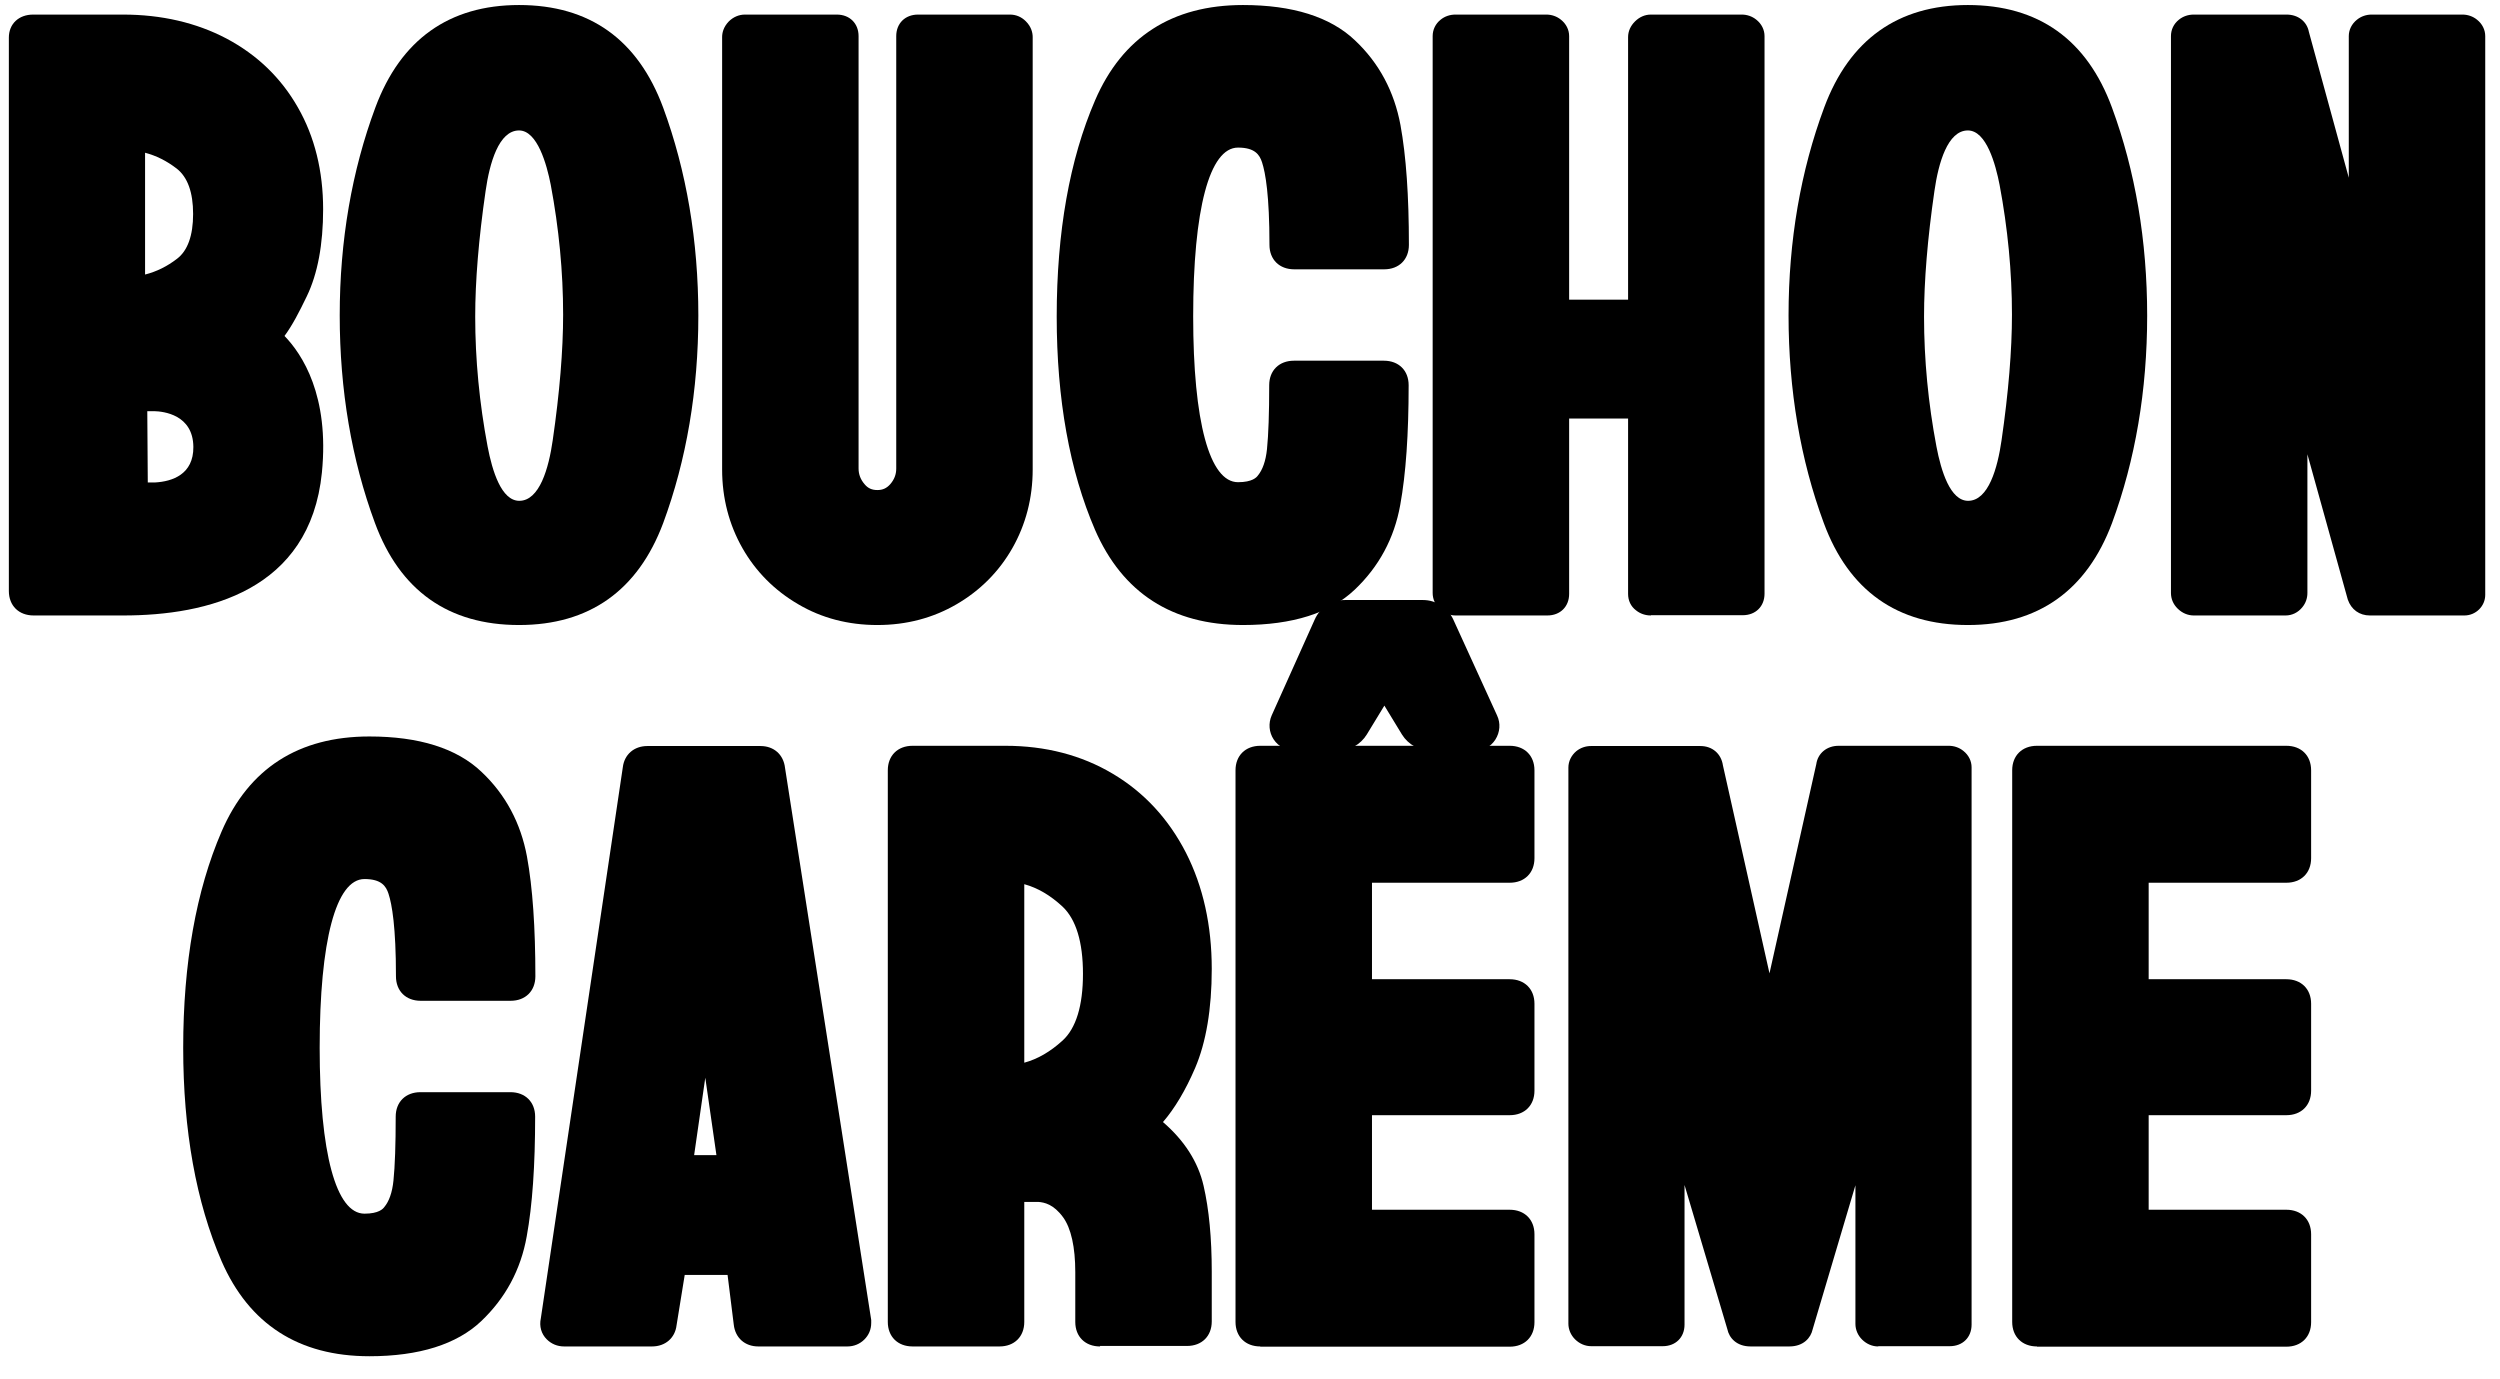
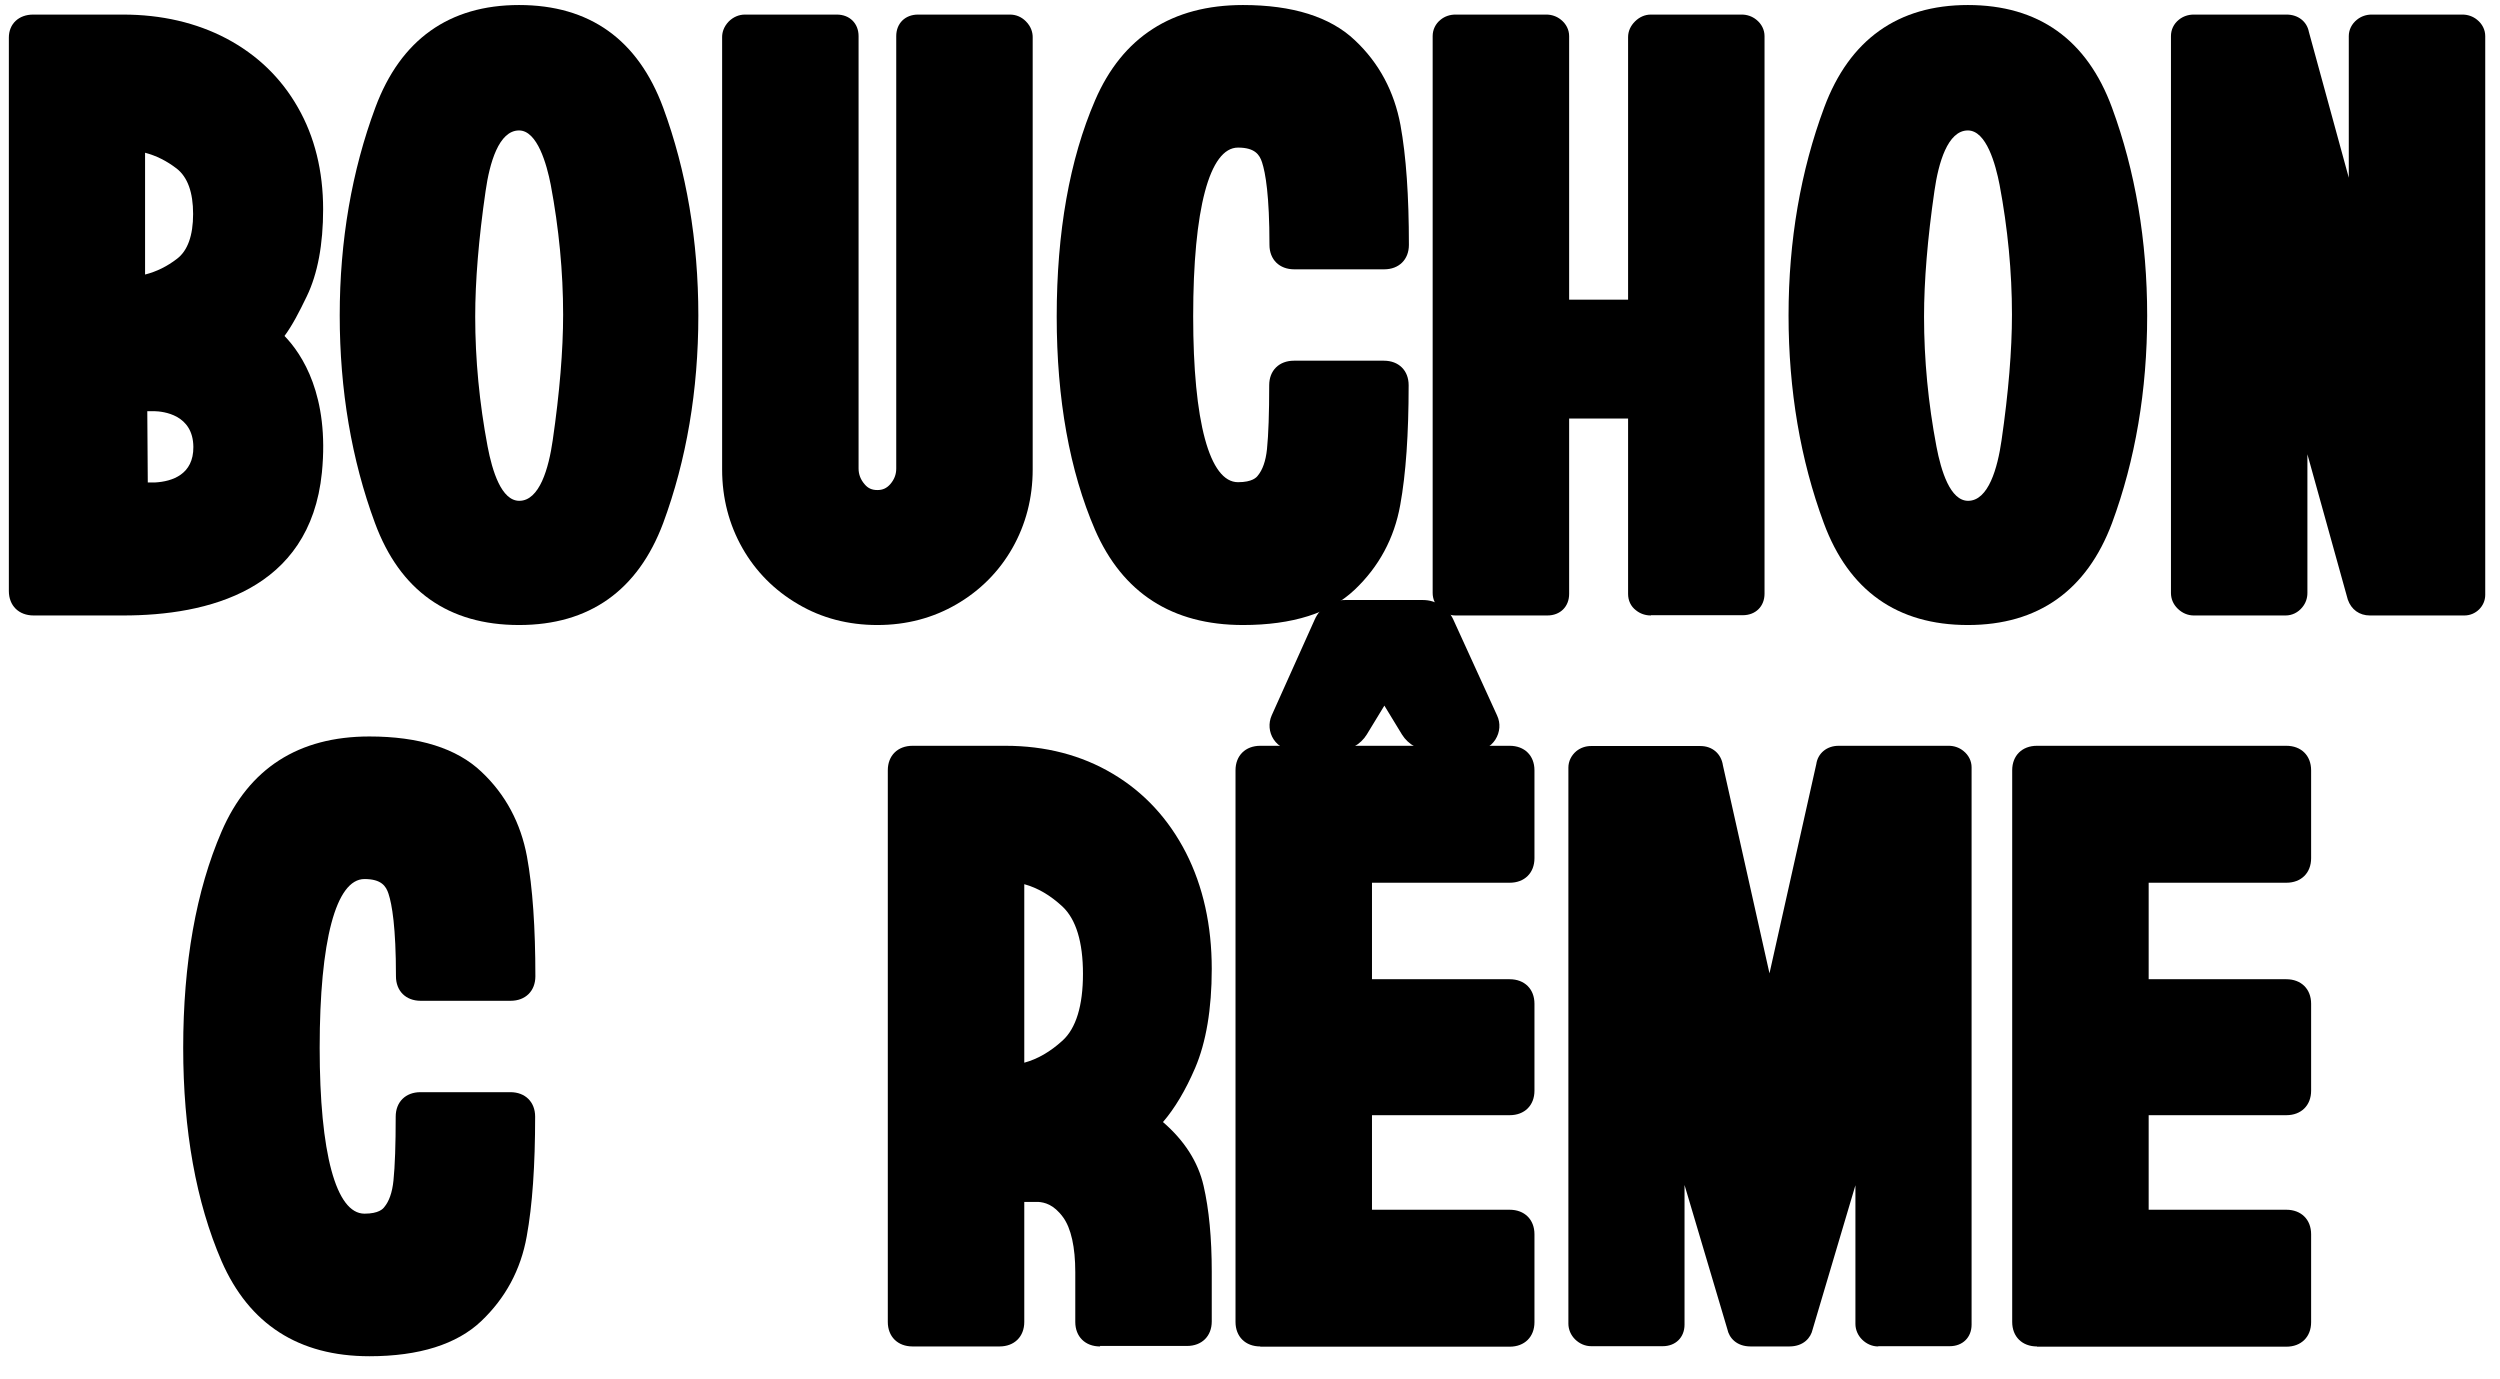
<svg xmlns="http://www.w3.org/2000/svg" width="107" height="59" viewBox="0 0 107 59" fill="none">
  <g clip-path="url(#clip0_1803_6835)">
-     <path d="M32.454 57.628C31.882 57.628 31.468 57.261 31.405 56.694L31.14 54.566H29.306L28.956 56.726C28.893 57.261 28.479 57.628 27.907 57.628H24.144C23.858 57.628 23.603 57.523 23.402 57.324C23.169 57.093 23.073 56.768 23.148 56.422L26.656 32.842C26.72 32.297 27.133 31.93 27.706 31.93H32.55C33.122 31.93 33.535 32.297 33.599 32.863L37.288 56.495V56.621C37.288 56.904 37.182 57.145 36.991 57.334C36.8 57.523 36.546 57.628 36.27 57.628H32.454ZM30.663 49.439L30.186 46.126L29.709 49.439H30.663Z" fill="currentColor" />
    <path d="M15.812 58.047C12.781 58.047 10.661 56.673 9.484 53.979C8.392 51.452 7.841 48.38 7.841 44.847C7.841 41.23 8.392 38.116 9.484 35.589C10.65 32.884 12.781 31.521 15.812 31.521C17.932 31.521 19.544 32.025 20.604 33.031C21.642 34.006 22.289 35.233 22.554 36.659C22.798 37.99 22.914 39.71 22.914 41.785C22.914 42.415 22.49 42.834 21.854 42.834H18.006C17.37 42.834 16.947 42.415 16.947 41.785C16.947 39.678 16.777 38.703 16.628 38.252C16.523 37.927 16.321 37.623 15.6 37.623C14.381 37.623 13.682 40.255 13.682 44.847C13.682 49.355 14.381 51.945 15.6 51.945C16.215 51.945 16.395 51.735 16.448 51.662C16.65 51.421 16.788 51.043 16.84 50.53C16.904 49.911 16.936 48.988 16.936 47.793C16.936 47.164 17.36 46.745 17.996 46.745H21.844C22.48 46.745 22.904 47.164 22.904 47.793C22.904 49.869 22.787 51.589 22.543 52.92C22.289 54.346 21.632 55.562 20.593 56.548C19.554 57.533 17.943 58.047 15.812 58.047Z" fill="currentColor" />
    <path d="M47.082 57.628C46.446 57.628 46.022 57.208 46.022 56.579V54.451C46.022 53.371 45.842 52.574 45.503 52.102C45.09 51.536 44.697 51.463 44.443 51.442H43.839V56.579C43.839 57.208 43.415 57.628 42.779 57.628H39.058C38.422 57.628 37.998 57.208 37.998 56.579V32.968C37.998 32.339 38.422 31.92 39.058 31.92H43.033C44.74 31.92 46.287 32.318 47.623 33.115C48.969 33.912 50.019 35.054 50.761 36.501C51.492 37.938 51.863 39.605 51.863 41.471C51.863 43.191 51.619 44.616 51.153 45.707C50.739 46.671 50.273 47.447 49.775 48.024C50.697 48.821 51.28 49.733 51.513 50.75C51.746 51.756 51.863 52.993 51.863 54.43V56.558C51.863 57.187 51.439 57.607 50.803 57.607H47.082V57.628ZM43.828 45.487C44.411 45.329 44.952 45.015 45.482 44.532C46.054 44.008 46.351 43.044 46.351 41.681C46.351 40.318 46.054 39.353 45.482 38.808C44.952 38.315 44.411 38.001 43.839 37.843V45.487H43.828Z" fill="currentColor" />
    <path d="M53.941 57.628C53.304 57.628 52.88 57.208 52.88 56.579V32.968C52.88 32.339 53.304 31.92 53.941 31.92H64.615C65.251 31.92 65.675 32.339 65.675 32.968V36.732C65.675 37.361 65.251 37.781 64.615 37.781H58.721V41.911H64.615C65.251 41.911 65.675 42.331 65.675 42.96V46.682C65.675 47.311 65.251 47.73 64.615 47.73H58.721V51.777H64.615C65.251 51.777 65.675 52.197 65.675 52.826V56.59C65.675 57.219 65.251 57.638 64.615 57.638H53.941V57.628Z" fill="currentColor" />
    <path d="M80.388 57.628C80.133 57.628 79.889 57.523 79.698 57.334C79.518 57.156 79.412 56.915 79.412 56.663V50.729L77.579 56.904C77.504 57.25 77.197 57.628 76.582 57.628H74.928C74.314 57.628 74.006 57.25 73.932 56.894L72.098 50.718V56.694C72.098 57.24 71.717 57.617 71.165 57.617H68.102C67.848 57.617 67.604 57.512 67.413 57.324C67.233 57.145 67.127 56.904 67.127 56.653V32.853C67.127 32.58 67.254 32.329 67.466 32.15C67.646 32.004 67.869 31.93 68.091 31.93H72.777C73.285 31.93 73.667 32.255 73.741 32.758L75.734 41.66L77.737 32.706C77.801 32.245 78.183 31.92 78.692 31.92H83.409C83.631 31.92 83.854 31.993 84.034 32.14C84.257 32.318 84.384 32.57 84.384 32.842V56.694C84.384 57.24 84.002 57.617 83.451 57.617H80.388V57.628Z" fill="currentColor" />
    <path d="M87.182 57.628C86.546 57.628 86.122 57.208 86.122 56.579V32.968C86.122 32.339 86.546 31.92 87.182 31.92H97.856C98.492 31.92 98.916 32.339 98.916 32.968V36.732C98.916 37.361 98.492 37.781 97.856 37.781H91.963V41.911H97.856C98.492 41.911 98.916 42.331 98.916 42.96V46.682C98.916 47.311 98.492 47.73 97.856 47.73H91.963V51.777H97.856C98.492 51.777 98.916 52.197 98.916 52.826V56.59C98.916 57.219 98.492 57.638 97.856 57.638H87.182V57.628Z" fill="currentColor" />
    <path d="M61.265 32.14C60.756 32.14 60.269 31.867 60.004 31.437L59.251 30.2L58.498 31.437C58.233 31.867 57.757 32.14 57.237 32.14H55.435C55.064 32.14 54.714 31.951 54.513 31.647C54.312 31.343 54.28 30.955 54.428 30.62L56.273 26.51C56.495 26.006 57.004 25.681 57.566 25.681H60.905C61.456 25.681 61.965 26.006 62.198 26.51L64.074 30.62C64.233 30.955 64.201 31.343 64 31.657C63.798 31.972 63.449 32.15 63.078 32.15H61.265V32.14Z" fill="currentColor" />
    <path d="M1.439 26.342C0.803 26.342 0.379 25.922 0.379 25.294V1.609C0.379 1.022 0.803 0.624 1.418 0.624H5.265C6.908 0.624 8.403 0.97 9.696 1.651C11 2.343 12.028 3.329 12.749 4.597C13.47 5.855 13.83 7.323 13.83 8.959C13.83 10.458 13.597 11.716 13.131 12.681C12.802 13.362 12.516 13.918 12.177 14.379C12.929 15.155 14.106 16.927 13.777 20.23C13.268 25.283 8.869 26.342 5.276 26.342H1.439ZM6.643 20.649C7.375 20.607 8.286 20.303 8.276 19.129C8.265 17.745 6.993 17.608 6.601 17.598H6.304L6.325 20.649H6.643ZM6.219 11.748C6.707 11.622 7.152 11.402 7.576 11.076C8.032 10.73 8.265 10.081 8.265 9.158C8.265 8.235 8.032 7.585 7.566 7.218C7.131 6.883 6.686 6.663 6.209 6.537V11.748H6.219Z" fill="currentColor" />
    <path d="M22.215 26.751C19.194 26.751 17.116 25.283 16.046 22.379C15.049 19.684 14.54 16.696 14.54 13.498C14.54 10.301 15.06 7.302 16.067 4.597C17.148 1.693 19.226 0.215 22.215 0.215C25.236 0.215 27.303 1.693 28.384 4.608C29.38 7.313 29.889 10.311 29.889 13.509C29.889 16.707 29.38 19.695 28.384 22.389C27.303 25.272 25.225 26.751 22.215 26.751ZM22.215 5.583C21.346 5.583 20.953 6.988 20.784 8.172C20.487 10.217 20.339 12.031 20.339 13.551C20.339 15.386 20.519 17.252 20.869 19.108C21.07 20.166 21.462 21.435 22.225 21.435C23.095 21.435 23.487 20.03 23.656 18.846C23.953 16.801 24.102 14.987 24.102 13.467C24.102 11.632 23.921 9.766 23.572 7.91C23.402 7.04 22.999 5.583 22.215 5.583Z" fill="currentColor" />
    <path d="M37.553 26.751C36.313 26.751 35.168 26.457 34.161 25.86C33.154 25.273 32.348 24.465 31.776 23.459C31.204 22.452 30.907 21.32 30.907 20.093V1.588C30.907 1.41 30.96 1.158 31.193 0.917C31.384 0.728 31.628 0.624 31.882 0.624H35.815C36.366 0.624 36.747 1.001 36.747 1.546V20.051C36.747 20.303 36.832 20.523 37.002 20.722C37.15 20.901 37.32 20.974 37.553 20.974C37.776 20.974 37.945 20.901 38.104 20.722C38.274 20.523 38.359 20.313 38.359 20.051V1.546C38.359 1.001 38.74 0.624 39.291 0.624H43.224C43.478 0.624 43.712 0.718 43.902 0.907C44.146 1.148 44.199 1.41 44.199 1.588V20.093C44.199 21.32 43.902 22.452 43.33 23.459C42.758 24.465 41.952 25.273 40.945 25.86C39.938 26.447 38.804 26.751 37.553 26.751Z" fill="currentColor" />
    <path d="M53.199 26.751C50.167 26.751 48.047 25.377 46.87 22.683C45.779 20.156 45.227 17.084 45.227 13.551C45.227 9.934 45.779 6.82 46.87 4.293C48.036 1.588 50.167 0.215 53.199 0.215C55.319 0.215 56.93 0.718 57.99 1.724C59.029 2.699 59.675 3.926 59.94 5.352C60.184 6.684 60.301 8.403 60.301 10.479C60.301 11.108 59.877 11.527 59.241 11.527H55.393C54.757 11.527 54.333 11.108 54.333 10.479C54.333 8.371 54.163 7.396 54.015 6.946C53.909 6.621 53.707 6.317 52.987 6.317C51.768 6.317 51.068 8.948 51.068 13.54C51.068 18.049 51.768 20.638 52.987 20.638C53.601 20.638 53.782 20.429 53.835 20.355C54.036 20.114 54.174 19.737 54.227 19.223C54.29 18.604 54.322 17.682 54.322 16.486C54.322 15.857 54.746 15.438 55.382 15.438H59.23C59.866 15.438 60.29 15.857 60.29 16.486C60.29 18.562 60.173 20.282 59.93 21.613C59.675 23.039 59.018 24.256 57.979 25.241C56.93 26.237 55.319 26.751 53.199 26.751Z" fill="currentColor" />
    <path d="M70.657 26.342C70.424 26.342 70.201 26.268 70.021 26.122C69.798 25.954 69.682 25.702 69.682 25.419V17.912H67.159V25.419C67.159 25.965 66.777 26.342 66.226 26.342H62.293C62.039 26.342 61.795 26.237 61.604 26.048C61.414 25.86 61.318 25.629 61.318 25.377V1.546C61.318 1.274 61.435 1.022 61.657 0.844C61.838 0.697 62.06 0.624 62.293 0.624H66.184C66.406 0.624 66.629 0.697 66.809 0.844C67.032 1.022 67.159 1.274 67.159 1.546V12.827H69.682V1.588C69.682 1.336 69.788 1.106 69.978 0.917C70.169 0.728 70.402 0.624 70.657 0.624H74.547C74.77 0.624 74.992 0.697 75.172 0.844C75.395 1.022 75.522 1.274 75.522 1.546V25.409C75.522 25.954 75.141 26.331 74.589 26.331H70.657V26.342Z" fill="currentColor" />
    <path d="M84.225 26.751C81.204 26.751 79.126 25.283 78.056 22.379C77.059 19.684 76.55 16.696 76.55 13.498C76.55 10.301 77.07 7.302 78.077 4.597C79.158 1.693 81.236 0.215 84.225 0.215C87.246 0.215 89.323 1.693 90.394 4.608C91.39 7.313 91.899 10.311 91.899 13.509C91.899 16.707 91.39 19.695 90.394 22.389C89.313 25.272 87.235 26.751 84.225 26.751ZM84.225 5.583C83.356 5.583 82.963 6.988 82.794 8.172C82.497 10.217 82.349 12.031 82.349 13.551C82.349 15.396 82.529 17.262 82.879 19.108C83.08 20.166 83.472 21.435 84.235 21.435C85.105 21.435 85.497 20.03 85.666 18.846C85.963 16.801 86.112 14.987 86.112 13.467C86.112 11.632 85.931 9.766 85.582 7.91C85.412 7.04 85.02 5.583 84.225 5.583Z" fill="currentColor" />
    <path d="M101.429 26.342C100.983 26.342 100.634 26.09 100.485 25.66L98.757 19.443V25.377C98.757 25.608 98.683 25.818 98.535 25.996C98.355 26.216 98.1 26.342 97.825 26.342H93.892C93.638 26.342 93.394 26.237 93.203 26.048C93.012 25.86 92.917 25.629 92.917 25.377V1.546C92.917 1.274 93.033 1.022 93.256 0.844C93.436 0.697 93.659 0.624 93.892 0.624H97.867C98.355 0.624 98.736 0.917 98.821 1.368L100.528 7.606V1.546C100.528 1.274 100.655 1.022 100.877 0.844C101.058 0.697 101.28 0.624 101.503 0.624H105.393C105.616 0.624 105.838 0.697 106.018 0.844C106.241 1.022 106.368 1.274 106.368 1.546V25.461C106.368 25.944 105.965 26.342 105.478 26.342H101.429Z" fill="currentColor" />
  </g>
  <defs>
    <clipPath id="clip0_1803_6835">
      <rect width="106" height="58" fill="white" transform="translate(0.379 0.215)" />
    </clipPath>
  </defs>
</svg>